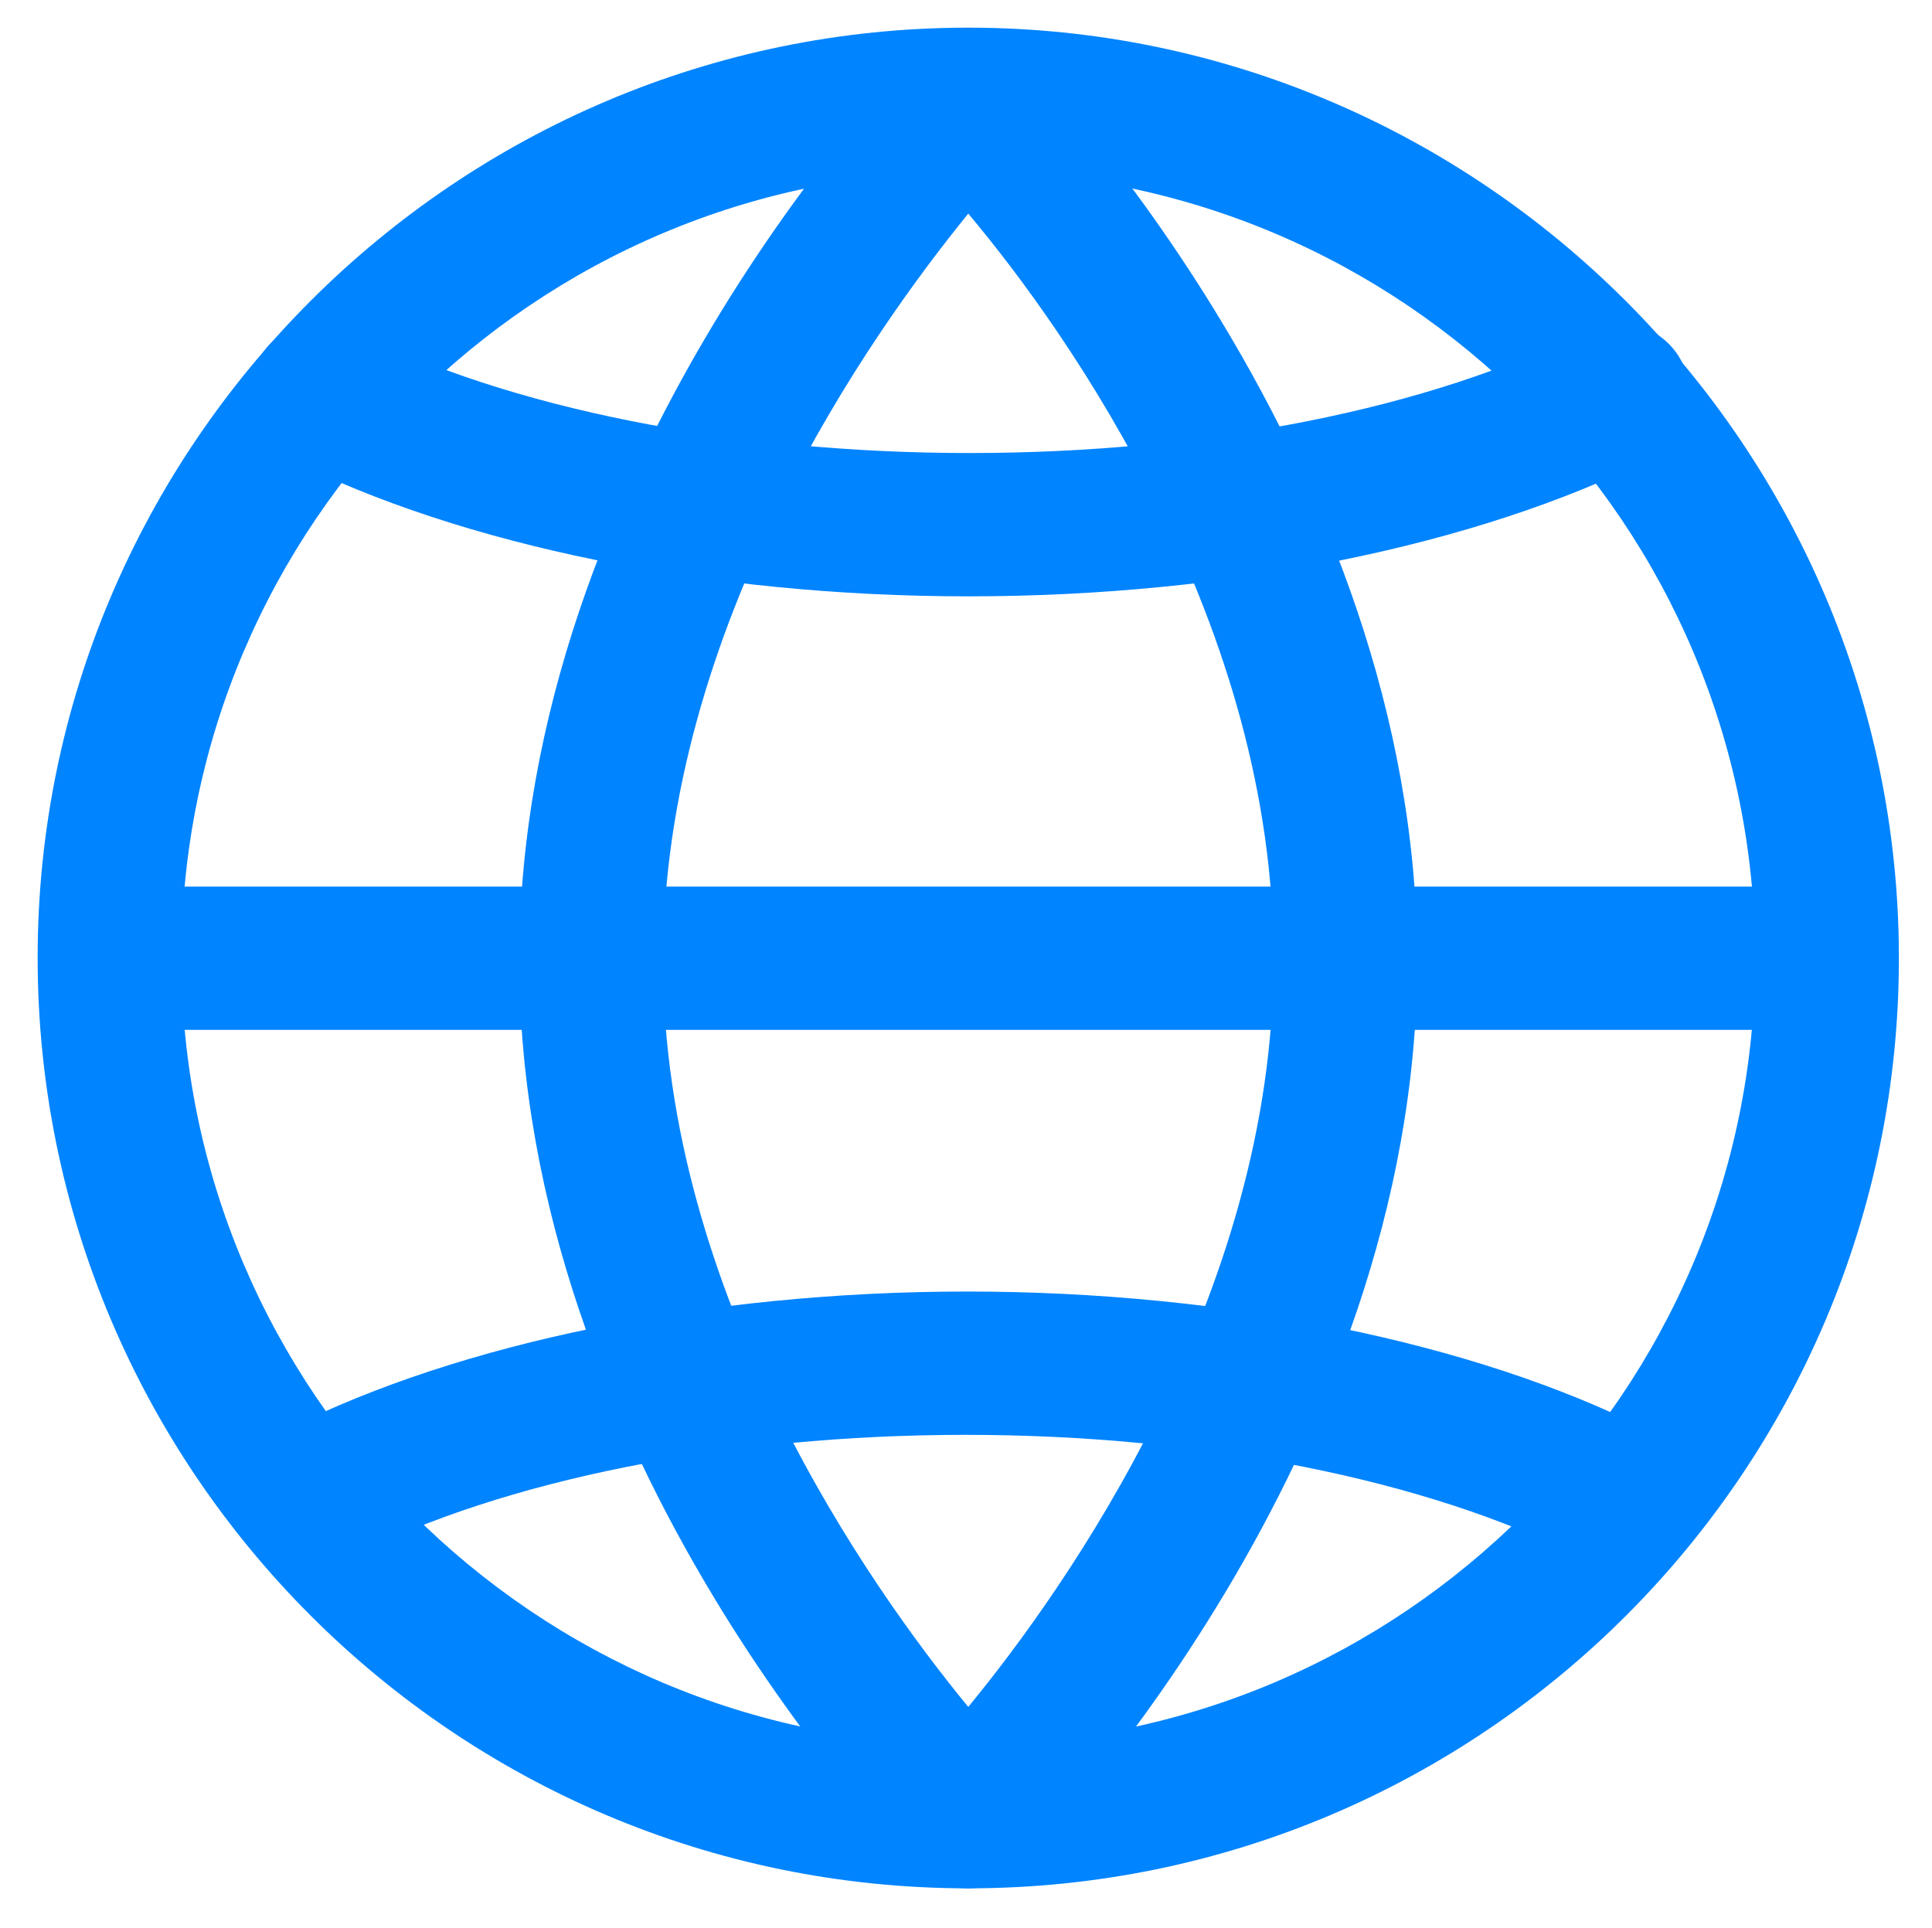
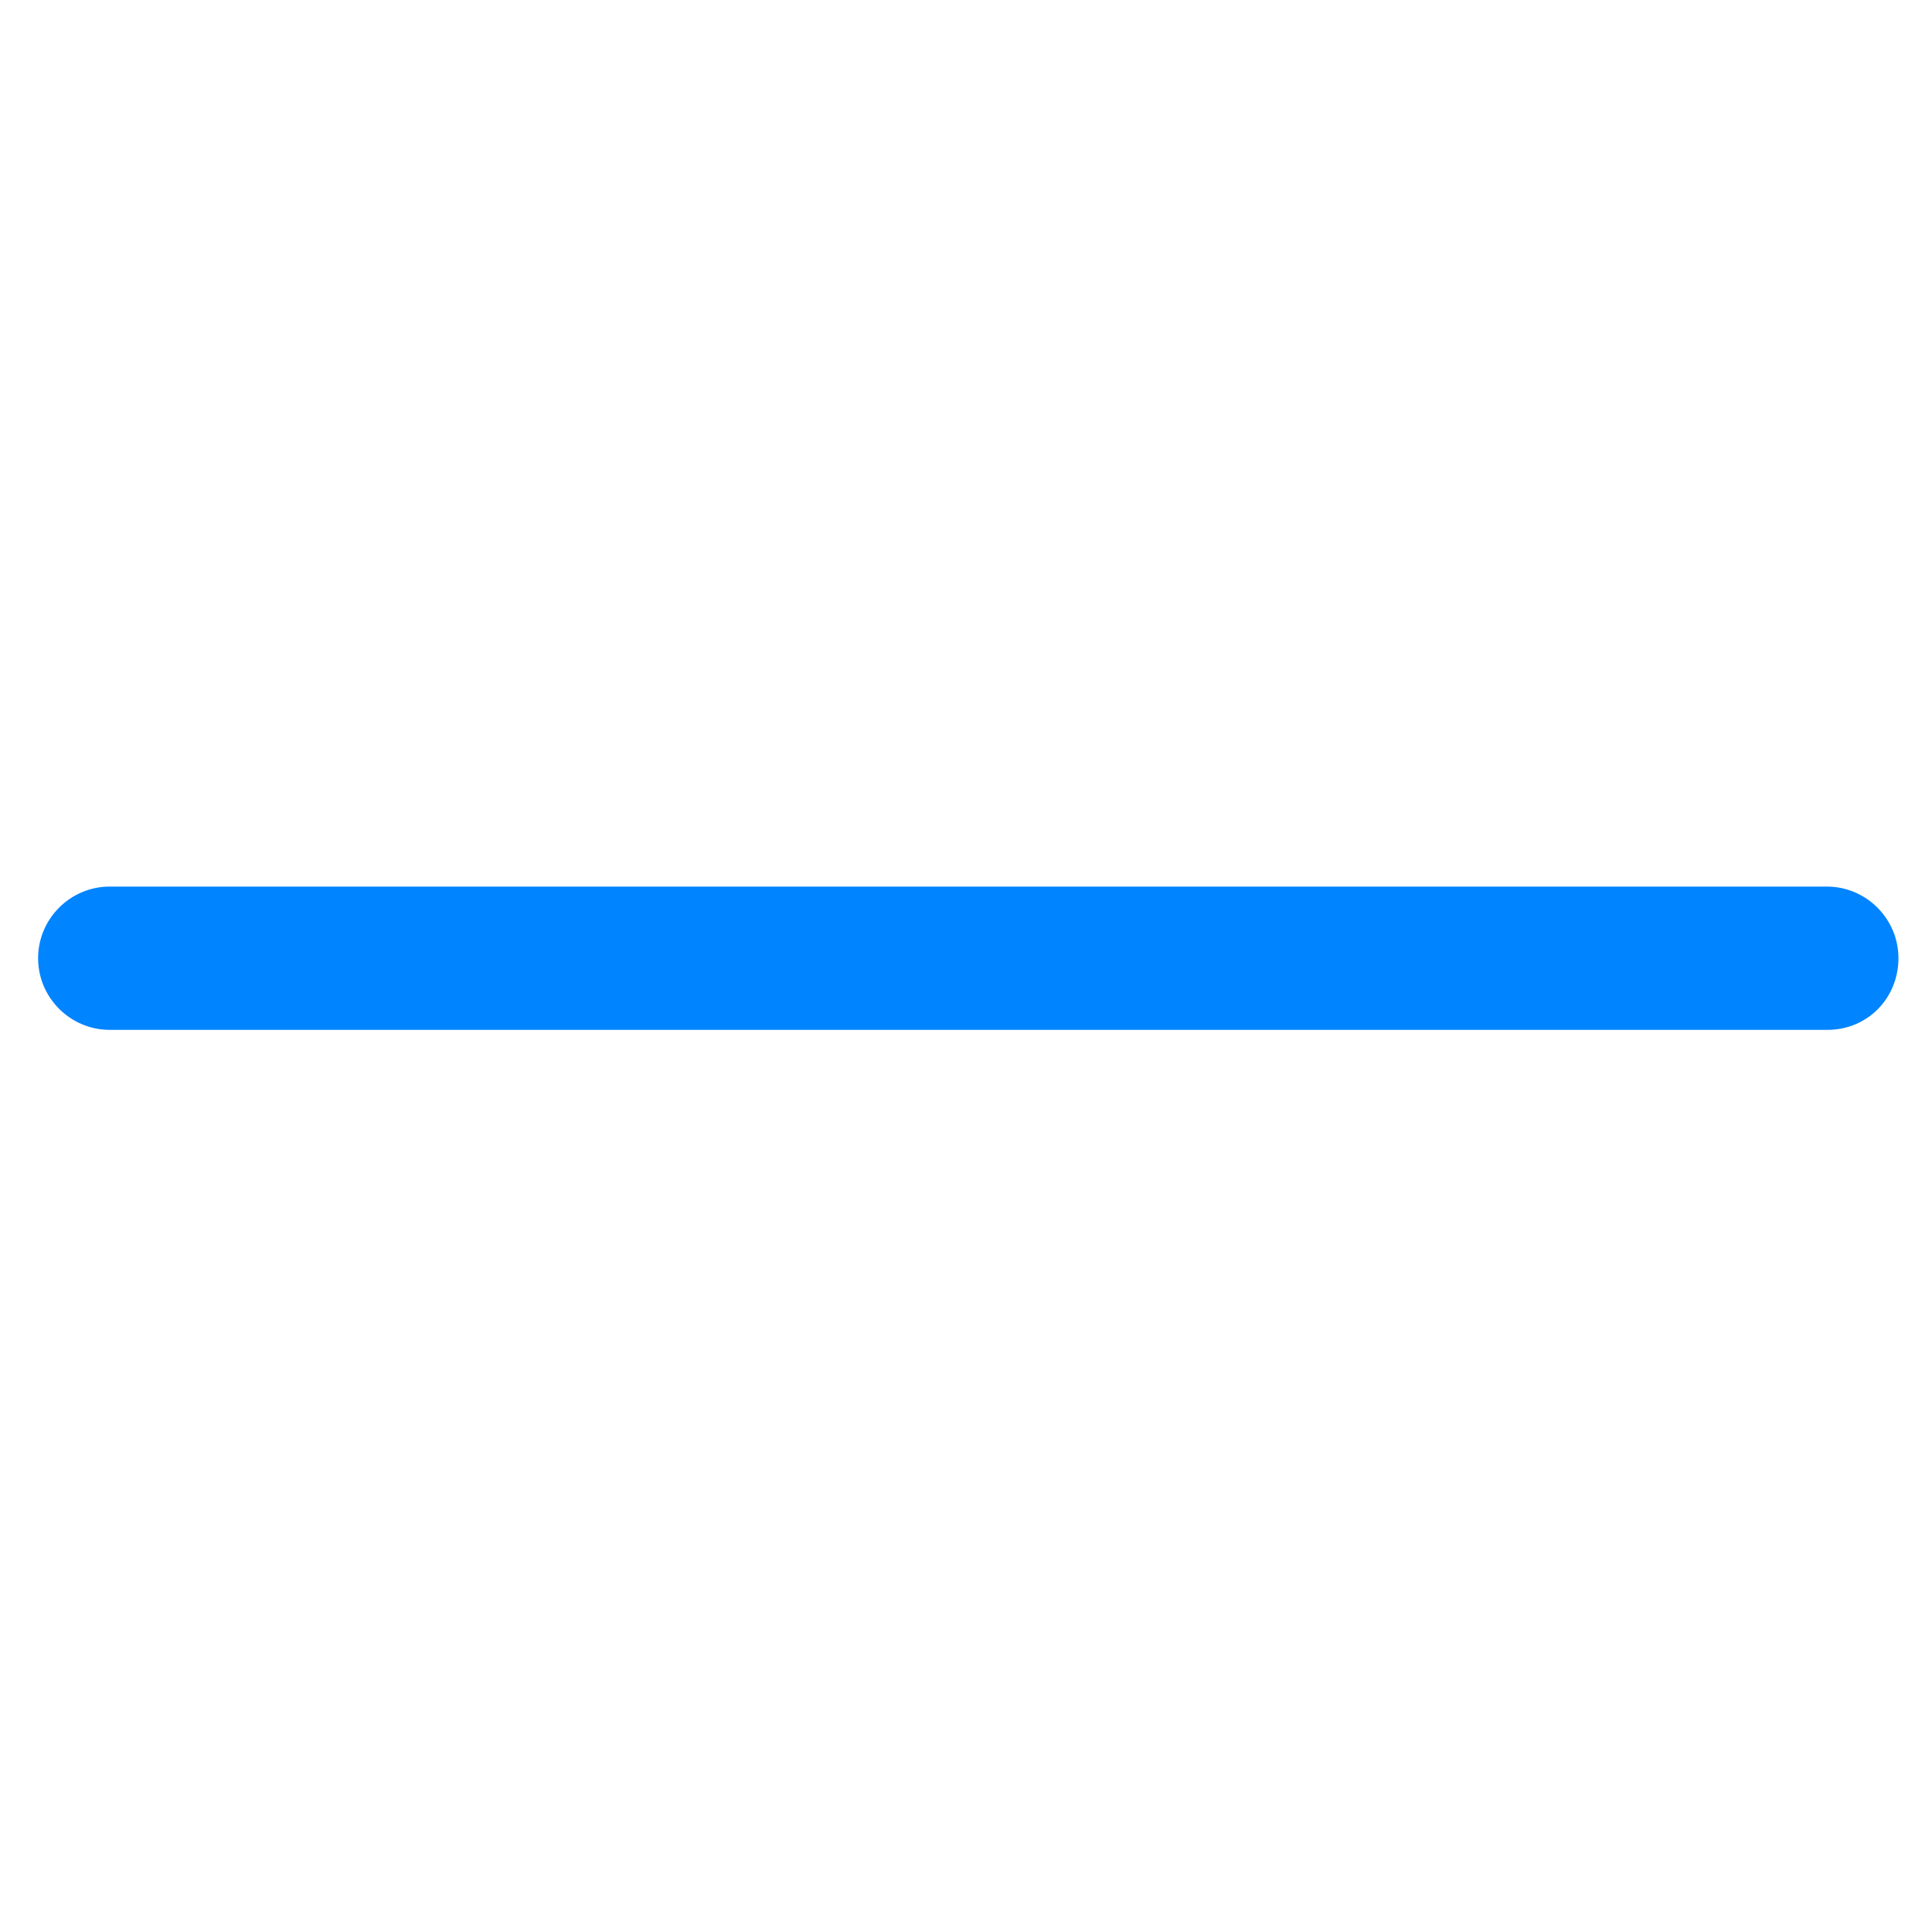
<svg xmlns="http://www.w3.org/2000/svg" version="1.1" id="Layer_1" x="0px" y="0px" viewBox="0 0 426 425.2" enable-background="new 0 0 426 425.2" xml:space="preserve">
  <g>
-     <path fill="#0084FF" d="M213.5,416.4c-113.3,0-205.2-92.2-205.2-205.2S100.6,6.1,213.5,6.1s205.2,92.2,205.2,205.2   S326.8,416.4,213.5,416.4z M213.5,37.8C117.9,37.8,40,115.7,40,211.2s77.9,173.5,173.5,173.5S387,306.8,387,211.2   S309.4,37.8,213.5,37.8z" />
-   </g>
+     </g>
  <g>
    <path fill="#0084FF" d="M402.9,227.1H24.2c-8.7,0-15.8-7.1-15.8-15.8s7.1-15.8,15.8-15.8h378.6c8.7,0,15.8,7.1,15.8,15.8   S411.9,227.1,402.9,227.1z" />
  </g>
  <g>
-     <path fill="#0084FF" d="M213.5,416.4c-4.3,0-8.4-1.6-11.2-4.7c-3.7-3.7-87.8-90-87.8-199.9c0-109.6,84.1-196.5,87.8-200.2   c3.1-3.1,7.1-4.7,11.2-4.7l0,0c4.3,0,8.4,1.6,11.2,4.7c3.7,3.7,87.8,90.6,87.8,200.2S228.4,408,224.7,411.7   C221.9,414.5,217.9,416.4,213.5,416.4z M213.5,47.1c-21.7,26.7-67.3,91.2-67.3,164.8s45.6,138.1,67.3,164.5   c21.7-26.4,67.3-90.9,67.3-164.5C281.2,138,235.6,73.4,213.5,47.1z" />
-   </g>
+     </g>
  <g>
-     <path fill="#0084FF" d="M213.5,131.5c-57.1,0-111.7-11.2-149.9-30.4c-7.8-4-10.9-13.3-6.8-21.4c4-7.8,13.3-10.9,21.4-6.8   c33.8,17.1,83.2,27,135.6,27c52.5,0,101.8-9.9,135.6-27c7.8-4,17.4-0.9,21.4,6.8s0.9,17.4-6.8,21.4   C325.6,120.3,271,131.5,213.5,131.5z" />
-   </g>
+     </g>
  <g>
-     <path fill="#0084FF" d="M70.8,345.3c-5.9,0-11.2-3.1-14.3-8.7c-4-7.8-0.9-17.4,6.8-21.4c38.2-19.2,92.8-30.4,149.9-30.4   S325,296,363.1,315.2c7.8,4,10.9,13.3,6.8,21.4c-4,7.8-13.3,10.9-21.4,6.8c-33.8-17.1-83.2-27-135.6-27c-52.5,0-101.8,9.9-135.6,27   C75.7,345,73.3,345.3,70.8,345.3z" />
-   </g>
+     </g>
</svg>